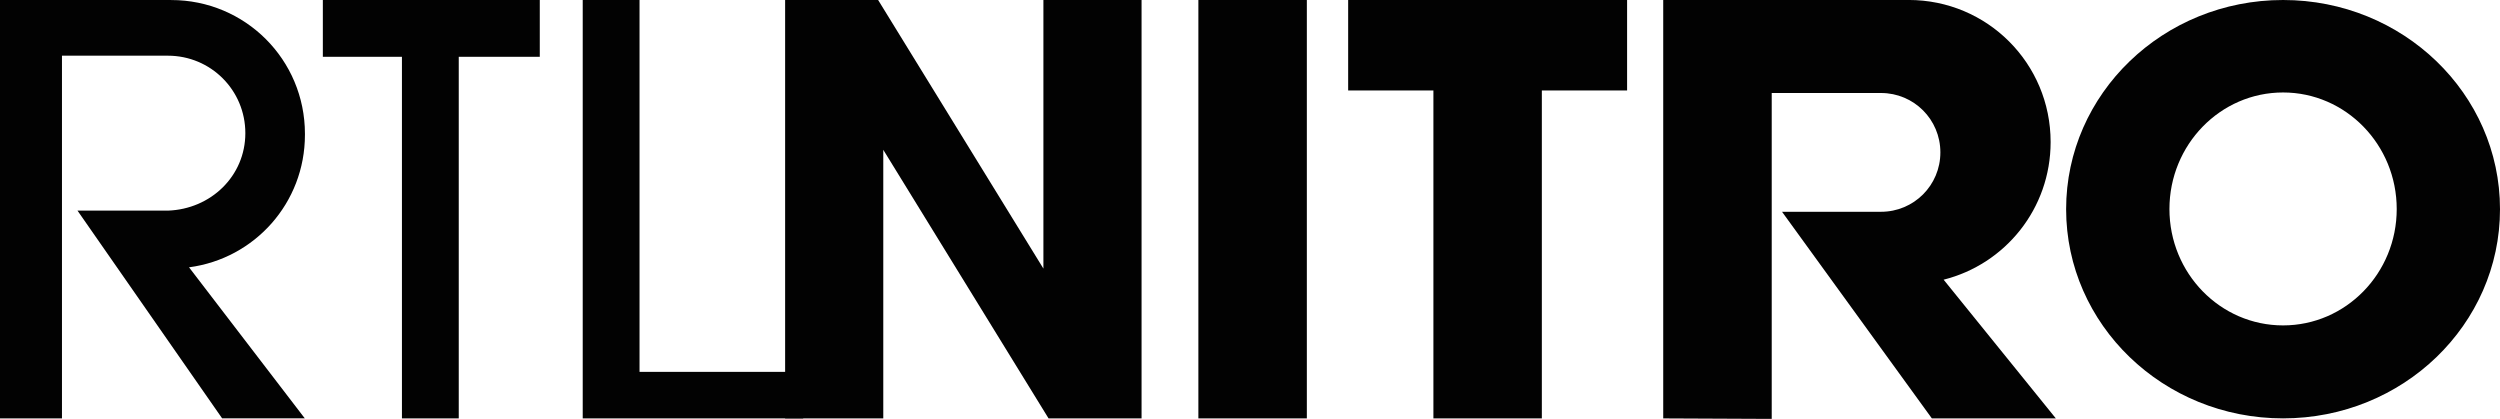
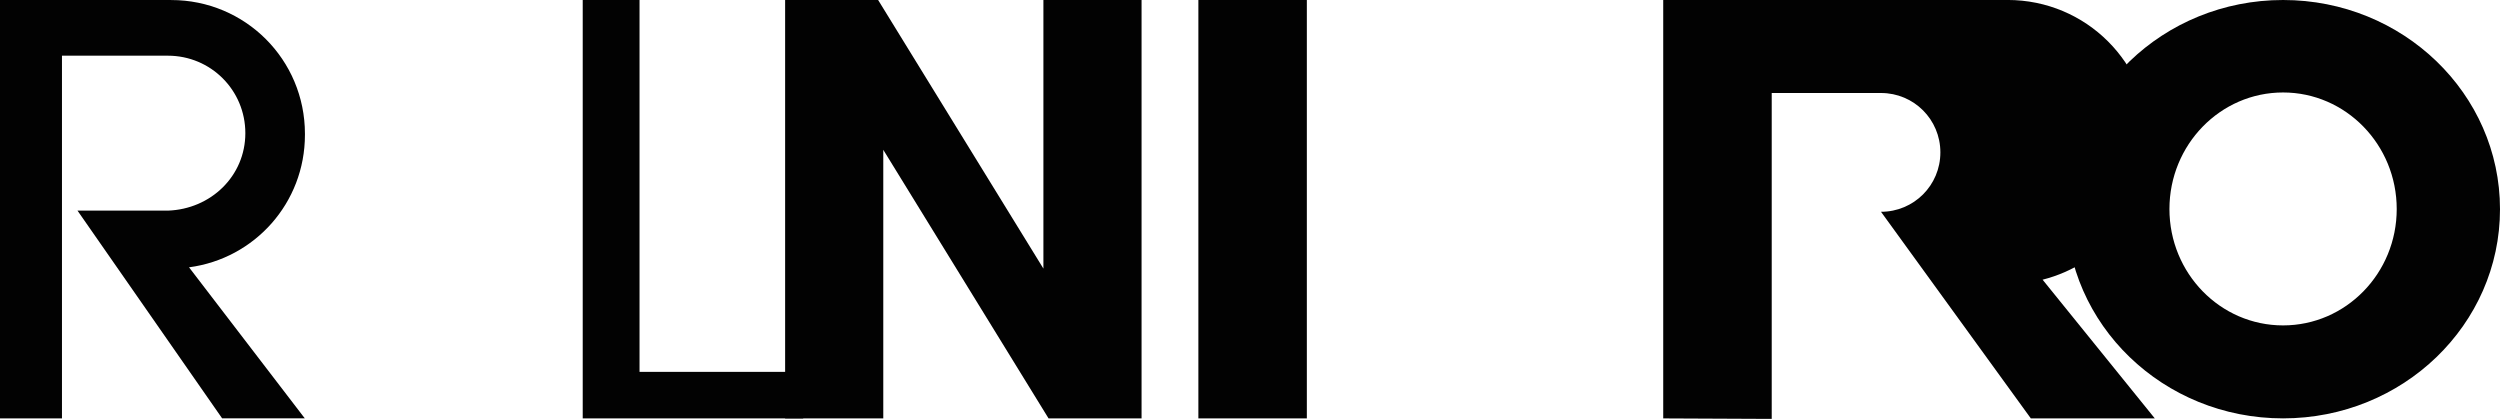
<svg xmlns="http://www.w3.org/2000/svg" version="1.1" id="Warstwa_1" x="0px" y="0px" width="80px" height="13.404px" viewBox="-0.059 66.627 80 13.404" enable-background="new -0.059 66.627 80 13.404" xml:space="preserve">
  <g>
    <path fill="#020202" d="M-0.059,66.627v13.389h1.983V68.409h3.389c1.374,0,2.479,1.105,2.479,2.479s-1.107,2.432-2.479,2.479H2.421   l4.628,6.647h2.645L5.99,75.181c2.101-0.277,3.709-2.062,3.709-4.24v-0.031c0-2.374-1.909-4.282-4.282-4.282H4.9H4.709H-0.059z" />
-     <polygon fill="#020202" points="10.272,66.627 10.272,68.445 12.803,68.445 12.803,80.016 14.621,80.016 14.621,68.445    17.214,68.445 17.214,66.627  " />
    <polygon fill="#020202" points="18.588,66.627 18.588,80.016 25.644,80.016 25.644,78.527 20.406,78.527 20.406,66.627  " />
    <polygon fill="#020202" points="25.065,66.627 25.065,80.016 28.206,80.016 28.206,71.421 33.495,80.016 36.471,80.016    36.471,66.627 33.33,66.627 33.33,75.222 28.041,66.627  " />
    <rect x="38.289" y="66.627" fill="#020202" width="3.471" height="13.389" />
-     <polygon fill="#020202" points="43.082,66.627 43.082,69.521 45.81,69.521 45.81,80.016 49.28,80.016 49.28,69.521 52.008,69.521    52.008,66.627  " />
-     <path fill="#020202" d="M53.164,66.627v13.389l3.472,0.016V69.603h3.497c1.053,0,1.9,0.848,1.9,1.9c0,1.054-0.848,1.901-1.9,1.901   h-3.167l4.794,6.611h3.967l-3.59-4.438c1.972-0.497,3.424-2.274,3.424-4.405c0-2.519-2.027-4.546-4.545-4.546H53.164z" />
+     <path fill="#020202" d="M53.164,66.627v13.389l3.472,0.016V69.603h3.497c1.053,0,1.9,0.848,1.9,1.9c0,1.054-0.848,1.901-1.9,1.901   l4.794,6.611h3.967l-3.59-4.438c1.972-0.497,3.424-2.274,3.424-4.405c0-2.519-2.027-4.546-4.545-4.546H53.164z" />
    <path fill="#020202" d="M72.999,66.627c-3.834,0-6.942,2.997-6.942,6.694s3.108,6.694,6.942,6.694c3.835,0,6.942-2.997,6.942-6.694   S76.834,66.627,72.999,66.627z M72.999,77.04c-2.008,0-3.636-1.666-3.636-3.724c0-2.059,1.628-3.73,3.636-3.73   s3.637,1.672,3.637,3.73C76.636,75.374,75.007,77.04,72.999,77.04z" />
  </g>
</svg>